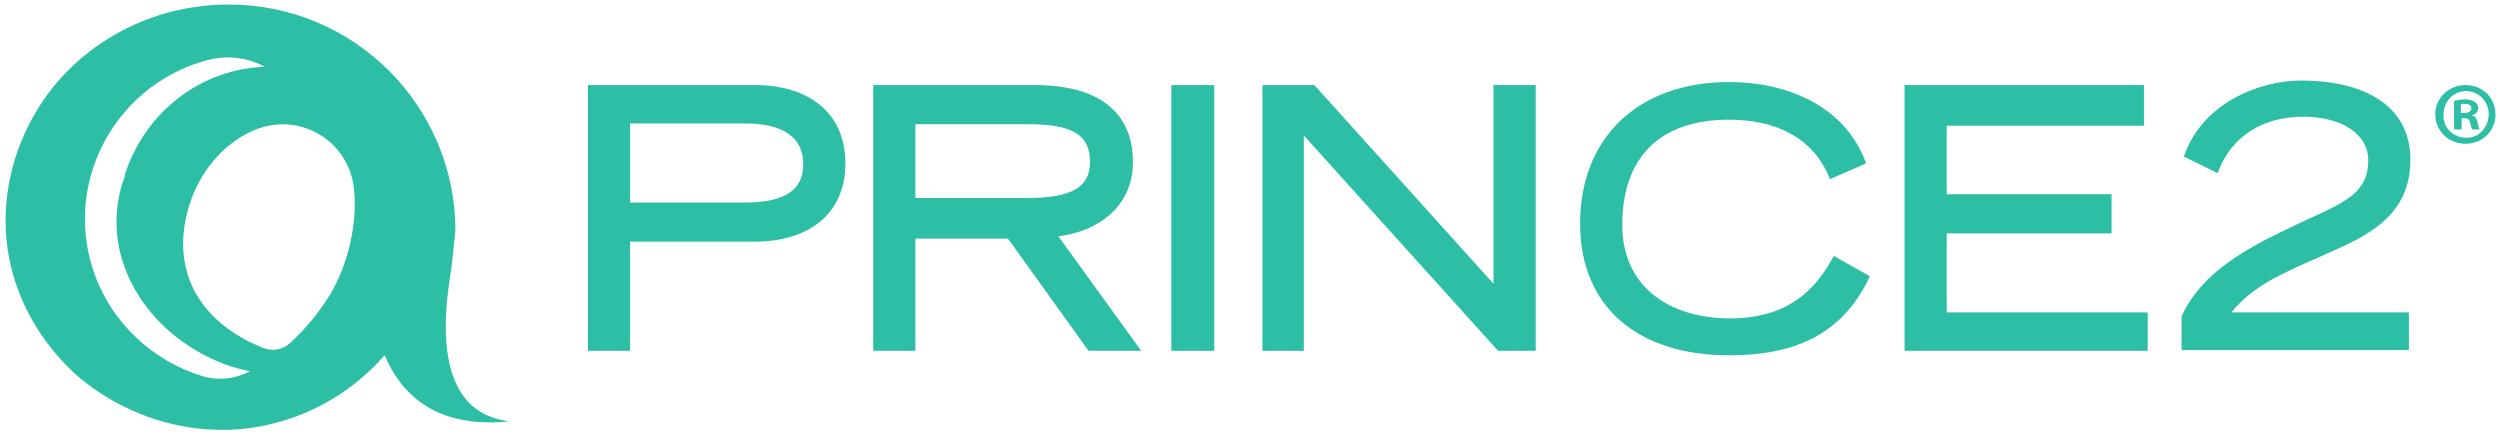
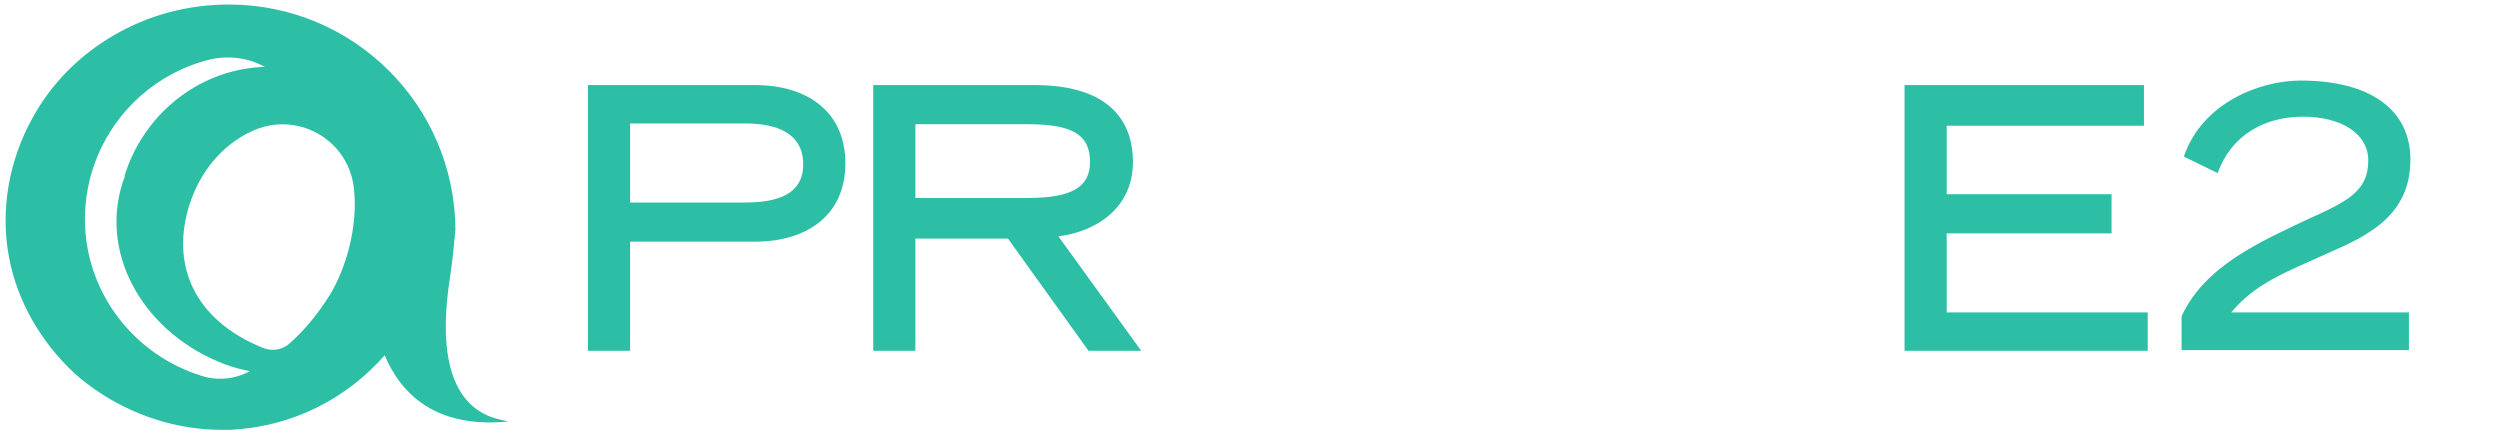
<svg xmlns="http://www.w3.org/2000/svg" version="1.1" id="Logo" x="0px" y="0px" viewBox="0 0 332.1 57.7" style="enable-background:new 0 0 332.1 57.7;" xml:space="preserve">
  <style type="text/css">
	.st0{fill:#2DBFA5;}
</style>
  <g>
    <g>
      <g>
        <path class="st0" d="M112.3,21.7c0,6.9-5.1,10.4-12,10.4H83.7v14.5h-5.6V11.3h22.2C107.2,11.3,112.3,14.8,112.3,21.7z      M106.7,21.8c0-3.2-2.2-5.4-7.7-5.4H83.7v10.5H99C104.6,26.9,106.7,25,106.7,21.8z" />
        <path class="st0" d="M140.6,31.4l11,15.2h-7l-10.7-14.9h-12.3v14.9H116V11.3h21.4c10.6,0,13.1,5.4,13.1,10.2     C150.5,27.8,145.4,30.8,140.6,31.4z M136.5,26.3c5.8,0,8.3-1.4,8.3-4.8c0-3.7-2.5-5-8.3-5h-14.9v9.8H136.5z" />
-         <path class="st0" d="M155.6,11.3h5.7v35.3h-5.7V11.3z" />
-         <path class="st0" d="M198.4,11.3h5.6v35.3H199L173.2,18v28.6h-5.5V11.3h6.9l23.8,26.4V11.3z" />
-         <path class="st0" d="M243.6,34l4.8,2.7c-3.7,7.9-10.2,10.5-18.7,10.5c-12.1,0-19.8-6.4-19.8-17.5c0-11.3,7.6-18.8,19.8-18.8     c7.6,0,15.4,3.1,18.2,10.8l-4.8,2.1c-2.3-5.8-7.6-7.9-13.4-7.9c-9.2,0-14.2,5-14.2,14c0,7.6,5.5,12.4,14.5,12.4     C237.2,42.2,241,38.9,243.6,34z" />
        <path class="st0" d="M258.6,41.5h26.7v5.1H253V11.3h31.8v5.4h-26.2v9.1h21.9v5.2h-21.9V41.5z" />
        <path class="st0" d="M296.4,41.5H320v5h-30.2v-4.5c3.1-6.7,10.5-9.9,16.6-12.8c5.3-2.4,8.2-3.7,8.2-7.9c0-3.5-3.5-5.8-8.7-5.8     c-5,0-9.5,2.4-11.3,7.5l-4.5-2.2c2.5-7.3,10.3-10.1,15.5-10.1c9.3,0,14.6,3.9,14.6,10.5c0,7.4-5.6,10.1-10.9,12.4     C303.8,36.1,299.6,37.6,296.4,41.5z" />
-         <path class="st0" d="M331.5,15.2c0,2.2-1.7,3.9-4,3.9c-2.2,0-4-1.7-4-3.9s1.8-3.9,4-3.9C329.8,11.3,331.5,13,331.5,15.2z      M327.7,18.3c1.6,0,2.9-1.4,2.9-3.1c0-1.7-1.3-3.1-3-3.1c-1.7,0-3,1.4-3,3.1C324.5,16.9,325.8,18.3,327.7,18.3z M329.1,16.2     c0.1,0.6,0.2,0.8,0.3,1h-1c-0.1-0.2-0.2-0.5-0.3-1c-0.1-0.4-0.3-0.5-0.8-0.5H327v1.5H326v-3.8c0.4-0.1,0.9-0.2,1.5-0.2     c0.8,0,1.7,0.3,1.7,1.2c0,0.5-0.4,0.8-0.8,0.9v0.1C328.8,15.4,329,15.7,329.1,16.2z M328.3,14.4c0-0.5-0.5-0.6-0.9-0.6     c-0.2,0-0.4,0-0.5,0V15h0.5C327.9,15,328.3,14.8,328.3,14.4z" />
      </g>
    </g>
    <path class="st0" d="M59.8,36.7c0.3-2,0.5-4,0.7-6.2C60.4,14,47,0.6,30.4,0.6c-5.4,0-10.7,1.4-15.3,4.1c-4.5,2.6-8.3,6.4-10.8,11   C1.2,21.3,0,27.9,1.2,34.2c1.1,5.9,4.3,11.3,8.7,15.4c4.5,4,10.3,6.6,16.2,7.3c1.5,0.2,3,0.2,4.5,0.2c8.2-0.4,15.4-4.1,20.5-9.9   c2.2,5.2,6.8,9.7,16.4,8.8C66.3,55.5,56.8,55.6,59.8,36.7 M33.2,49.3c-2,1.1-4.4,1.3-6.5,0.6c-8.6-2.7-15-10.5-15.4-19.9   C10.9,19.6,17.8,10.6,27.5,8c2.6-0.7,5.4-0.4,7.7,0.9l0,0c-0.2,0-0.3,0-0.5,0C26,9.4,18.9,15.5,16.5,23.5c0,0,0-0.1,0.1-0.1   c-0.1,0.3-0.2,0.5-0.3,0.8c-3.2,10,3.2,20.3,13.6,24.2C31,48.8,32.1,49.1,33.2,49.3L33.2,49.3z M43.8,39.2   c-1.5,2.4-3.2,4.5-5.3,6.4c-1,0.9-2.4,1.1-3.6,0.6c-9.1-3.7-12.3-11-9.7-19.1c1.4-4.3,4.3-7.8,8.1-9.6c6-2.9,12.9,0.9,13.7,7.4   C47.6,30,46,35.6,43.8,39.2" />
  </g>
</svg>